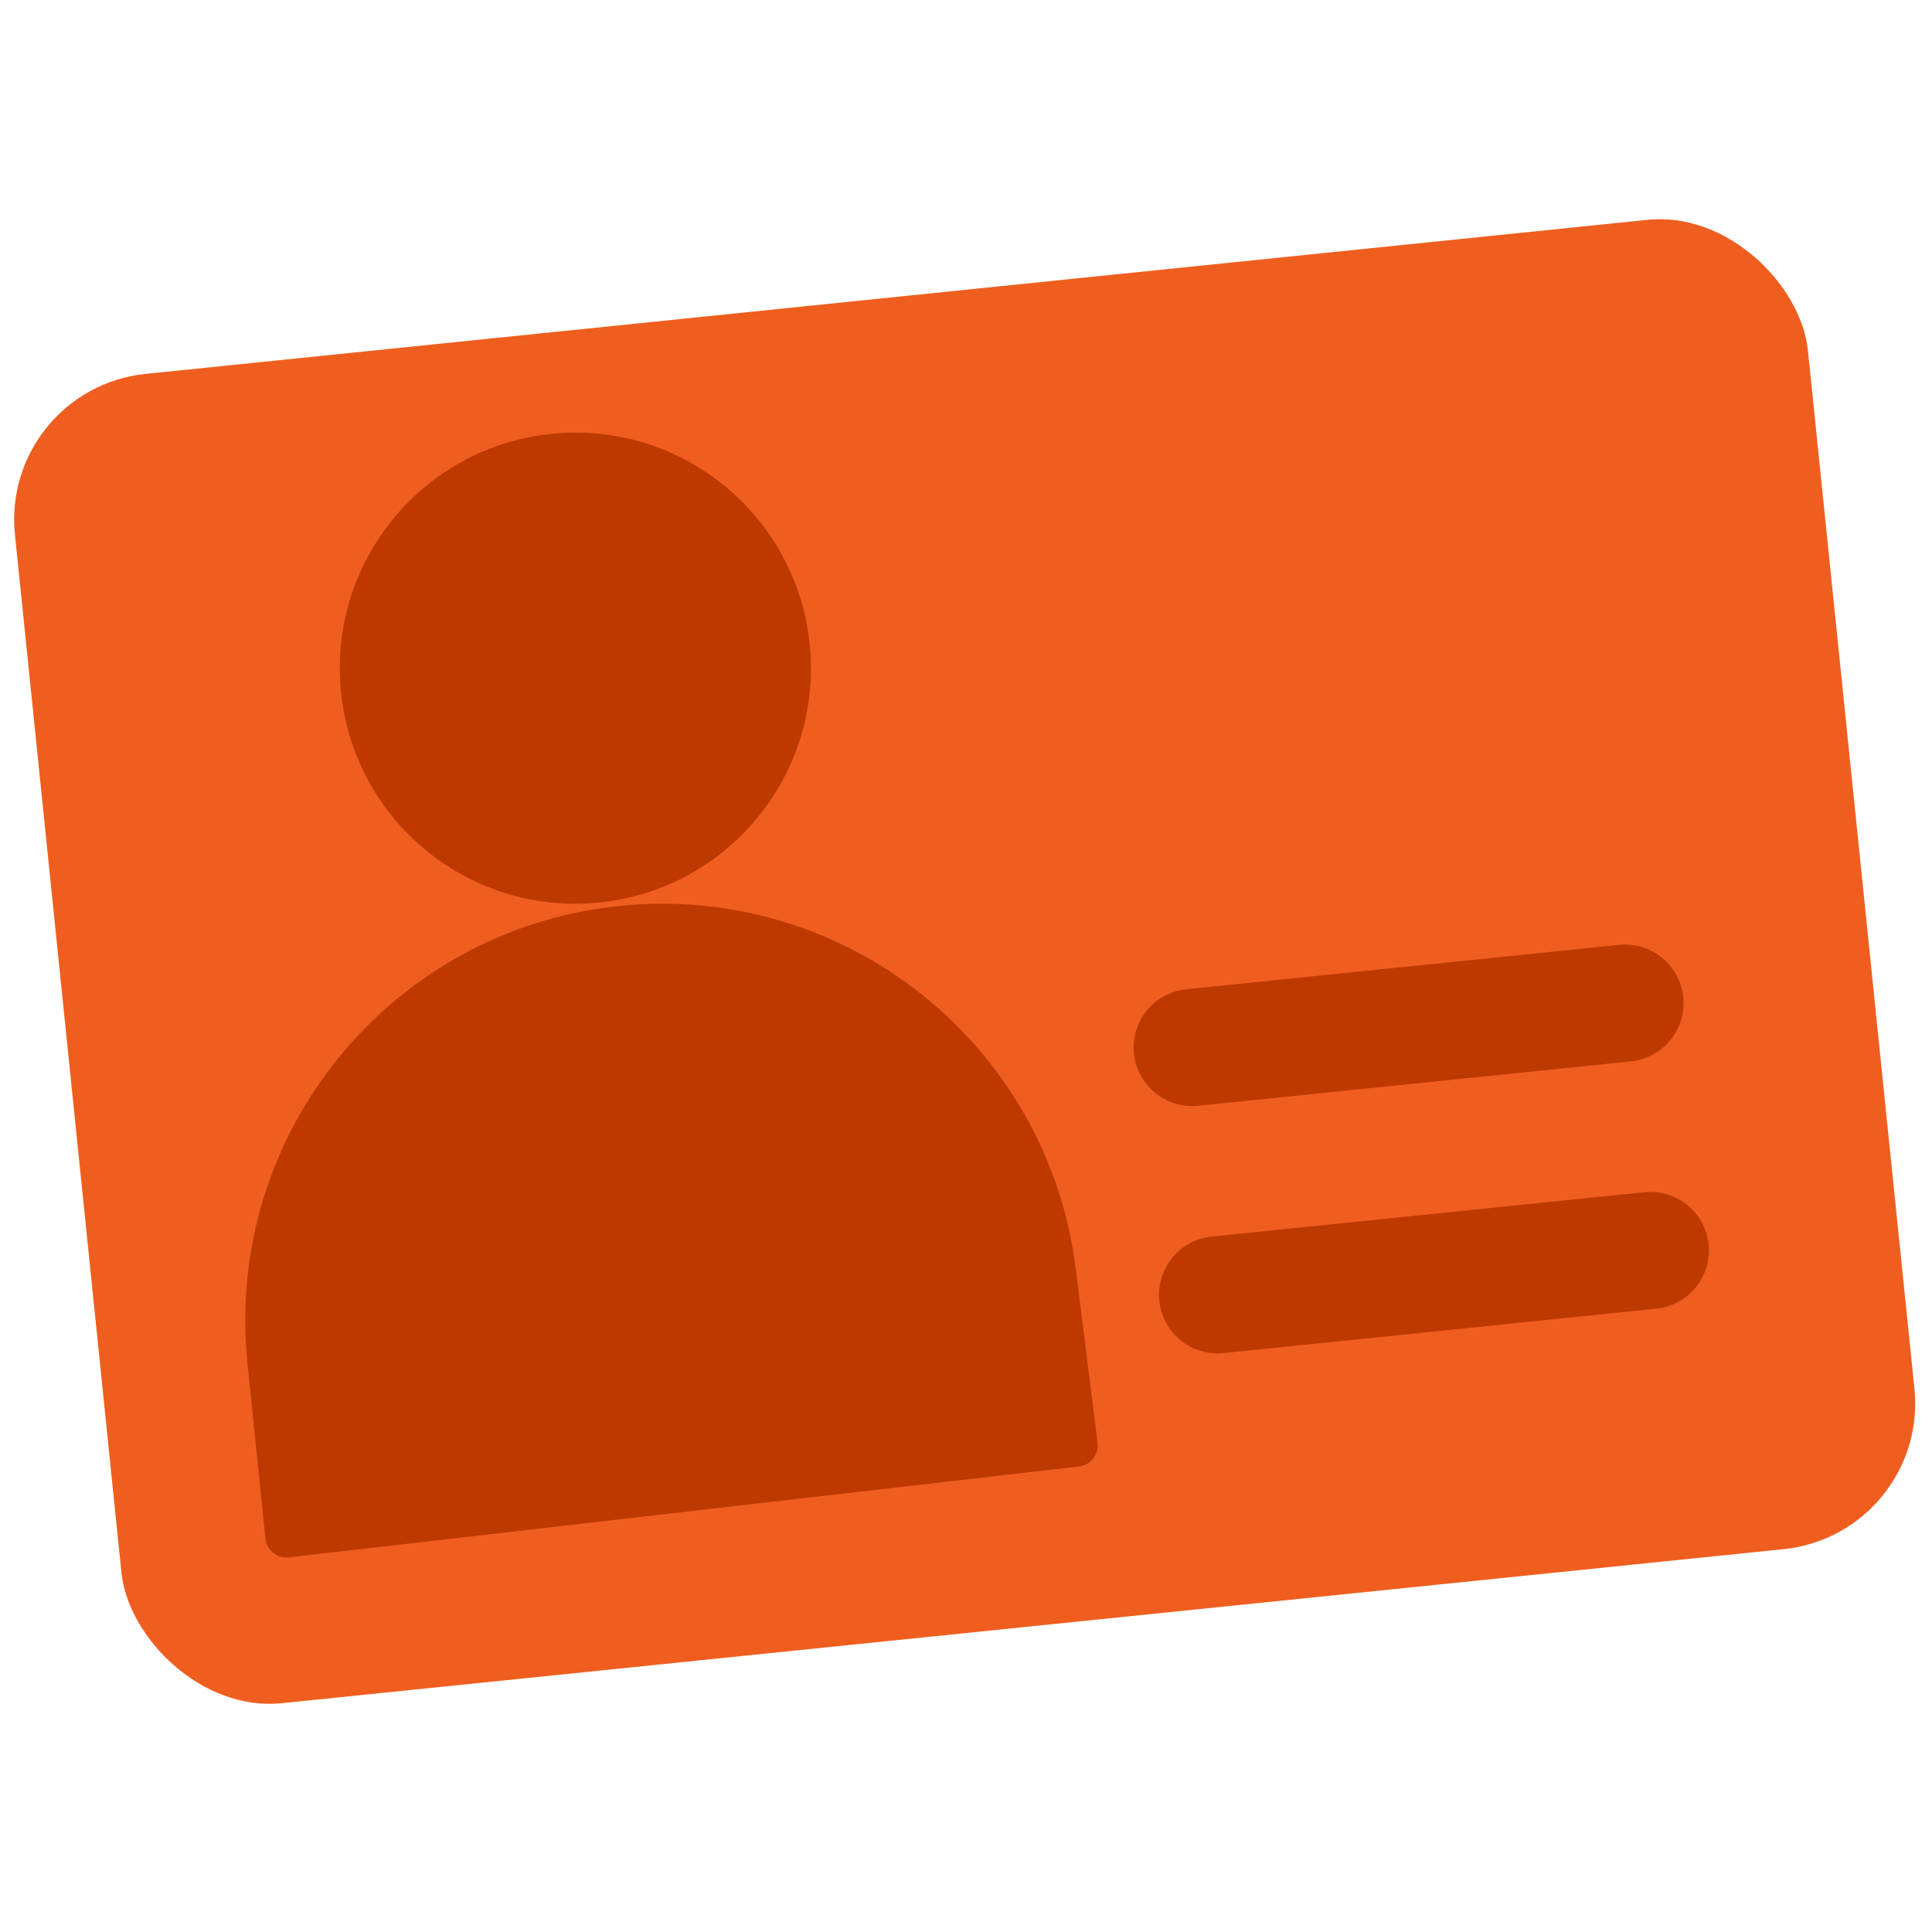
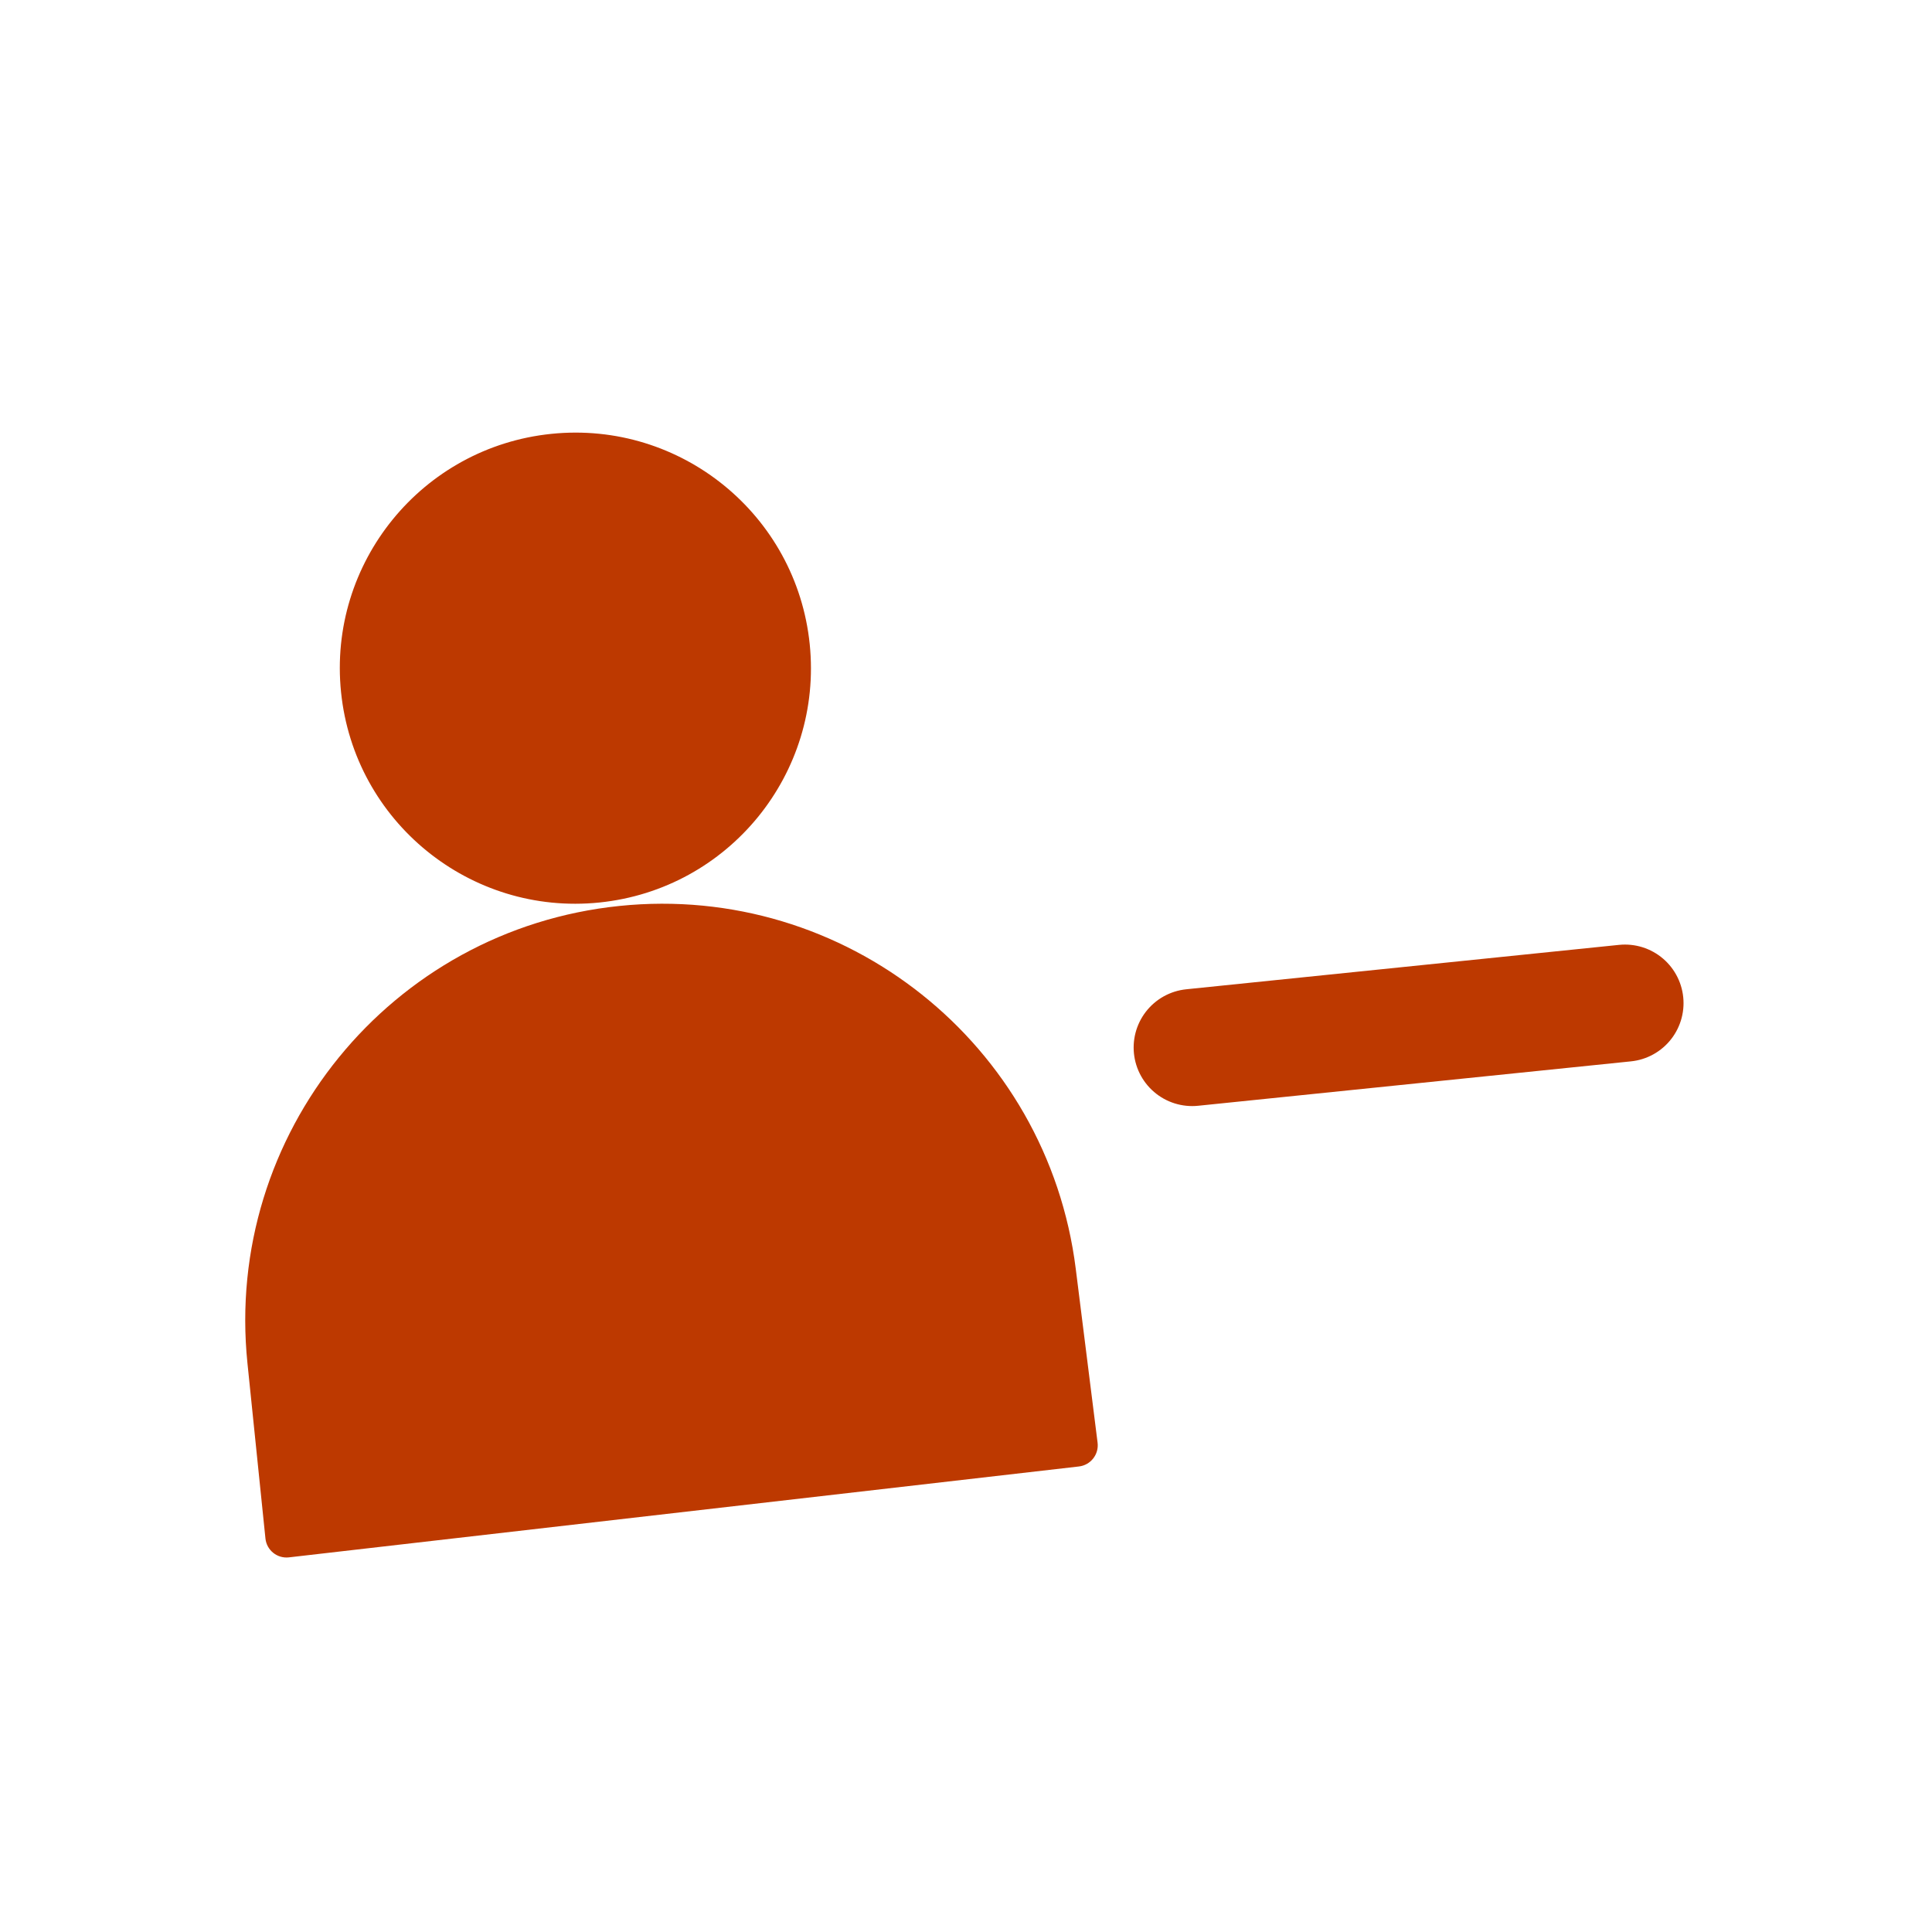
<svg xmlns="http://www.w3.org/2000/svg" width="66" height="66" viewBox="0 0 66 66" fill="none">
-   <rect y="13.283" width="61.573" height="45.649" rx="5" transform="rotate(-5.857 0 13.283)" fill="#EF5E1F" />
  <circle cx="19.656" cy="22.826" r="8.047" transform="rotate(-5.857 19.656 22.826)" fill="#BD3900" />
-   <path d="M36.856 50.097L9.87 53.202C9.47 53.248 9.109 52.958 9.068 52.557L8.453 46.567C7.651 38.744 13.342 31.75 21.166 30.948C28.866 30.158 35.786 35.662 36.749 43.342L37.495 49.284C37.545 49.686 37.258 50.051 36.856 50.097Z" fill="#BD3900" />
+   <path d="M36.856 50.097L9.87 53.202C9.47 53.248 9.109 52.958 9.068 52.557L8.453 46.567C7.651 38.744 13.342 31.75 21.166 30.948C28.866 30.158 35.786 35.662 36.749 43.342L37.495 49.284C37.545 49.686 37.258 50.051 36.856 50.097" fill="#BD3900" />
  <path d="M40.727 35.785L55.512 34.268" stroke="#BD3900" stroke-width="4" stroke-linecap="round" />
-   <path d="M41.593 44.234L56.378 42.717" stroke="#BD3900" stroke-width="4" stroke-linecap="round" />
</svg>